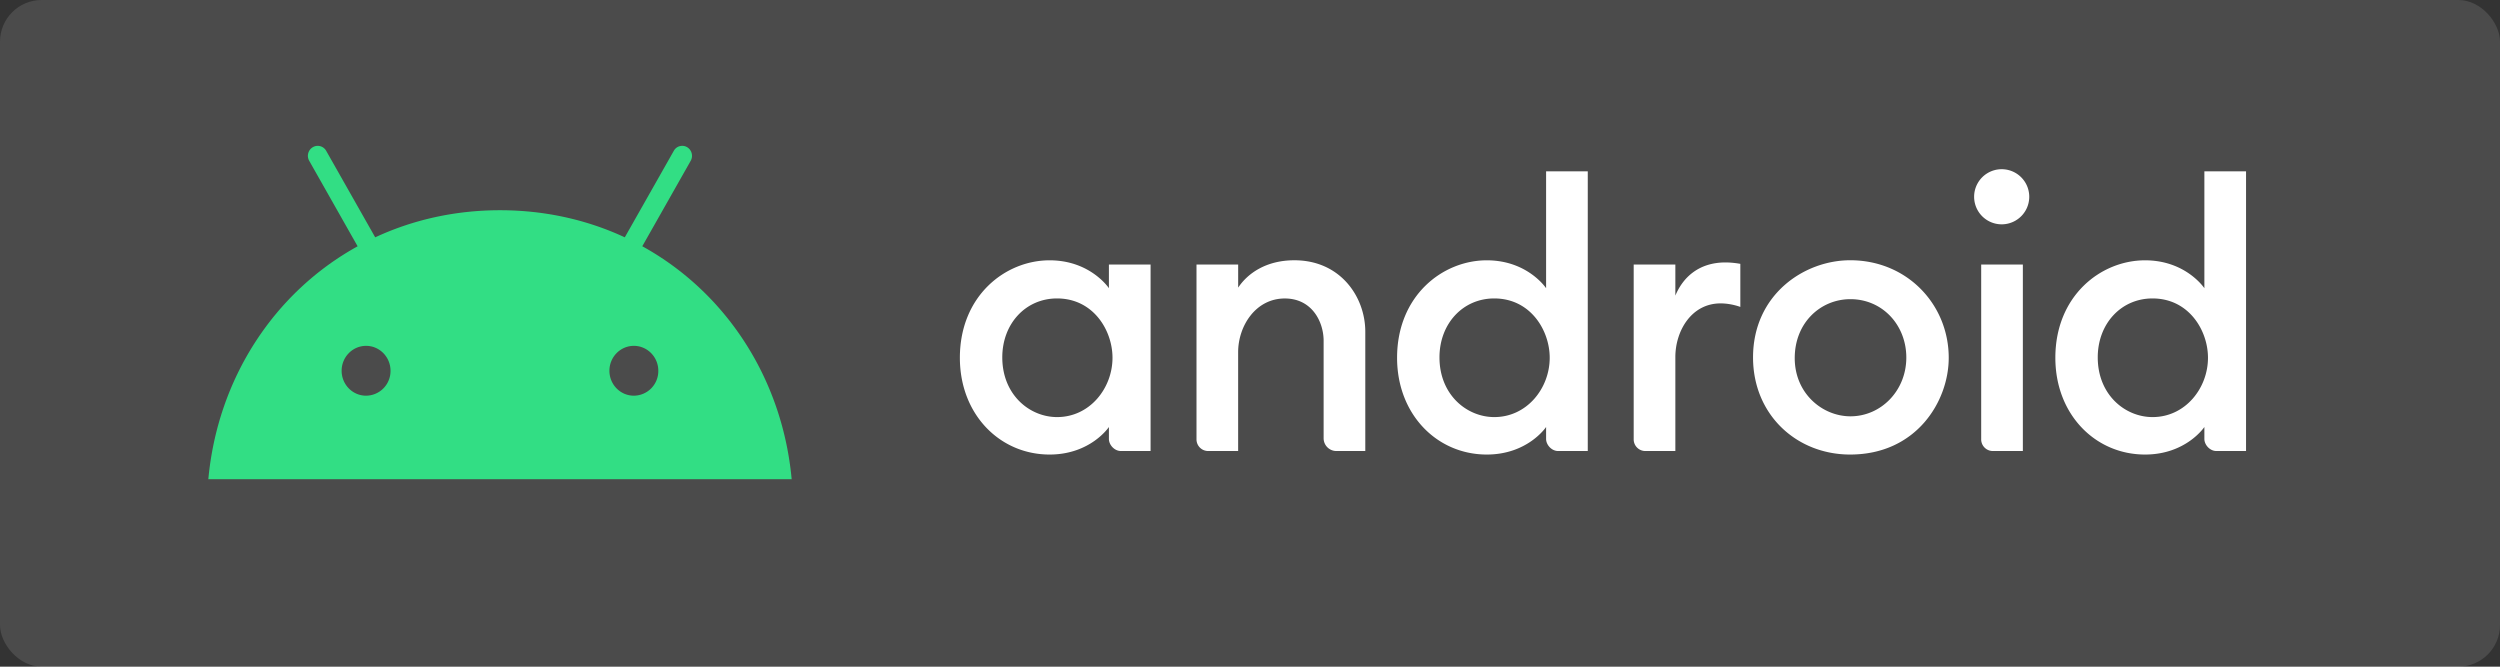
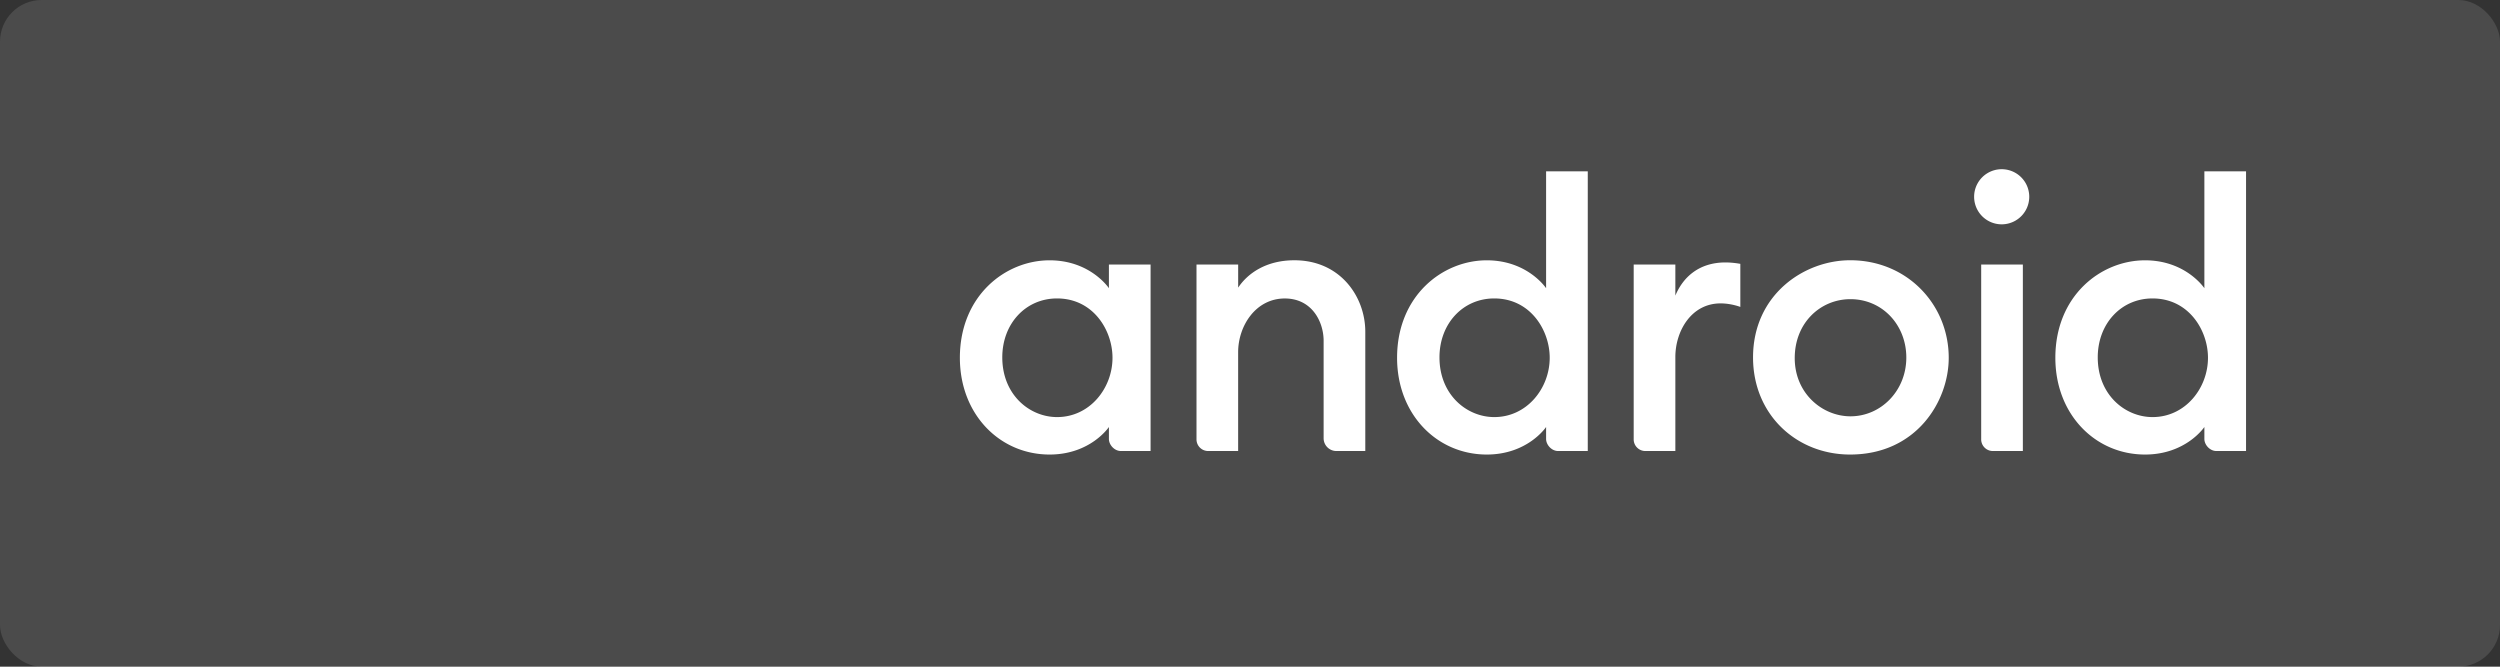
<svg xmlns="http://www.w3.org/2000/svg" width="120" height="32" viewBox="0 0 120 32">
  <rect x="0" y="0" width="120" height="32" fill="#333333" stroke="none" />
  <g fill="none" fill-rule="evenodd">
    <rect fill-opacity=".12" fill="#FFF" width="120" height="32" rx="2" />
    <g fill-rule="nonzero">
      <path d="M50.38 12.495c-2.123 0-4.306 1.701-4.306 4.679 0 2.722 1.92 4.644 4.306 4.644 1.97 0 2.848-1.322 2.848-1.322v.577c0 .272.257.576.576.576h1.424v-8.95h-2v1.135s-.886-1.339-2.848-1.339zm.356 1.83c1.748 0 2.664 1.537 2.664 2.848 0 1.46-1.088 2.847-2.66 2.847-1.314 0-2.63-1.065-2.63-2.866 0-1.627 1.132-2.829 2.626-2.829zm7.272 7.324a.56.56 0 0 1-.576-.576v-8.374h2v1.107c.453-.681 1.339-1.313 2.698-1.313 2.221 0 3.404 1.77 3.404 3.426v5.73h-1.39a.613.613 0 0 1-.61-.61V16.36c0-.918-.562-2.033-1.863-2.033-1.403 0-2.24 1.327-2.24 2.576v4.746h-1.423zm13.357-9.154c-2.122 0-4.305 1.701-4.305 4.679 0 2.722 1.919 4.644 4.305 4.644 1.97 0 2.848-1.322 2.848-1.322v.577c0 .272.258.576.577.576h1.423V8.224h-2v5.61s-.885-1.339-2.848-1.339zm.357 1.83c1.747 0 2.664 1.537 2.664 2.848 0 1.46-1.088 2.847-2.66 2.847-1.315 0-2.631-1.065-2.631-2.866 0-1.627 1.133-2.829 2.627-2.829zm7.271 7.324a.56.56 0 0 1-.576-.576v-8.374h2v1.491c.345-.835 1.088-1.593 2.407-1.593.368 0 .712.068.712.068v2.068s-.43-.17-.949-.17c-1.403 0-2.17 1.327-2.17 2.575v4.51h-1.424zm16.68 0a.56.56 0 0 1-.576-.576v-8.374h2v8.95h-1.424zm7.29-9.154c-2.123 0-4.306 1.701-4.306 4.679 0 2.722 1.919 4.644 4.305 4.644 1.97 0 2.848-1.322 2.848-1.322v.577c0 .272.258.576.577.576h1.423V8.224h-2v5.61s-.885-1.339-2.848-1.339zm.356 1.83c1.747 0 2.664 1.537 2.664 2.848 0 1.46-1.088 2.847-2.66 2.847-1.315 0-2.631-1.065-2.631-2.866 0-1.627 1.133-2.829 2.627-2.829zm-7.238-3.557a1.323 1.323 0 1 0 0-2.646 1.323 1.323 0 0 0 0 2.646zm-7.27 1.724c-2.223 0-4.665 1.66-4.665 4.666 0 2.74 2.08 4.66 4.66 4.66 3.18 0 4.733-2.556 4.733-4.643 0-2.56-1.999-4.683-4.728-4.683zm.008 1.868c1.537 0 2.684 1.24 2.684 2.803 0 1.592-1.217 2.82-2.68 2.82-1.357 0-2.676-1.105-2.676-2.793 0-1.716 1.254-2.83 2.672-2.83z" fill="#FFF" />
-       <path d="m30.83 11.82 2.323-4.1a.486.486 0 0 0-.17-.655.461.461 0 0 0-.64.174l-2.353 4.153c-1.796-.835-3.817-1.301-5.99-1.301s-4.194.466-5.99 1.301L15.657 7.24a.464.464 0 0 0-.643-.174.483.483 0 0 0-.17.656l2.322 4.1C13.161 14.032 10.448 18.164 10 23h28c-.448-4.836-3.16-8.968-7.17-11.18zm-13.258 7.173c-.65 0-1.174-.537-1.174-1.196 0-.661.527-1.196 1.174-1.196.649 0 1.173.538 1.173 1.196a1.183 1.183 0 0 1-1.173 1.196zm12.853 0c-.649 0-1.173-.537-1.173-1.196 0-.661.527-1.196 1.173-1.196.65 0 1.174.538 1.174 1.196a1.183 1.183 0 0 1-1.174 1.196z" fill="#32DE84" />
    </g>
  </g>
</svg>